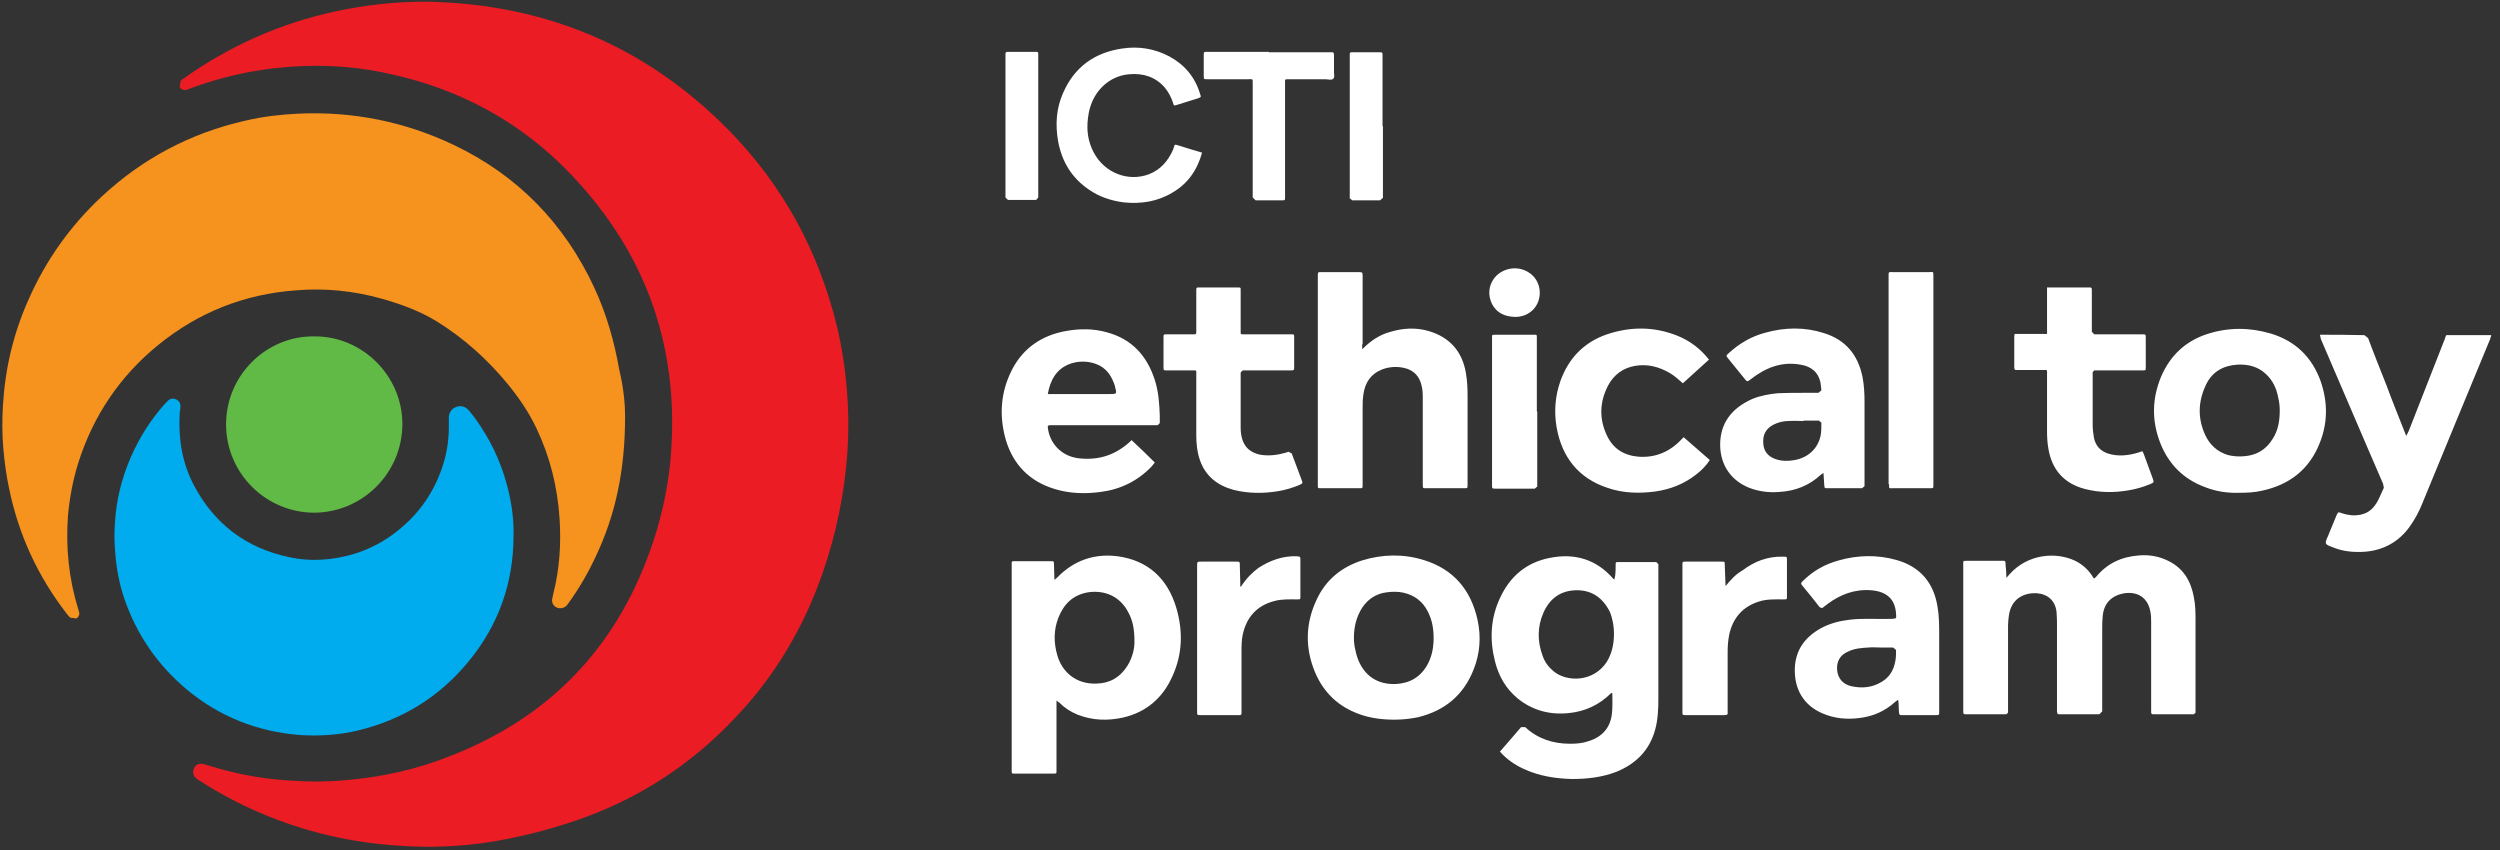
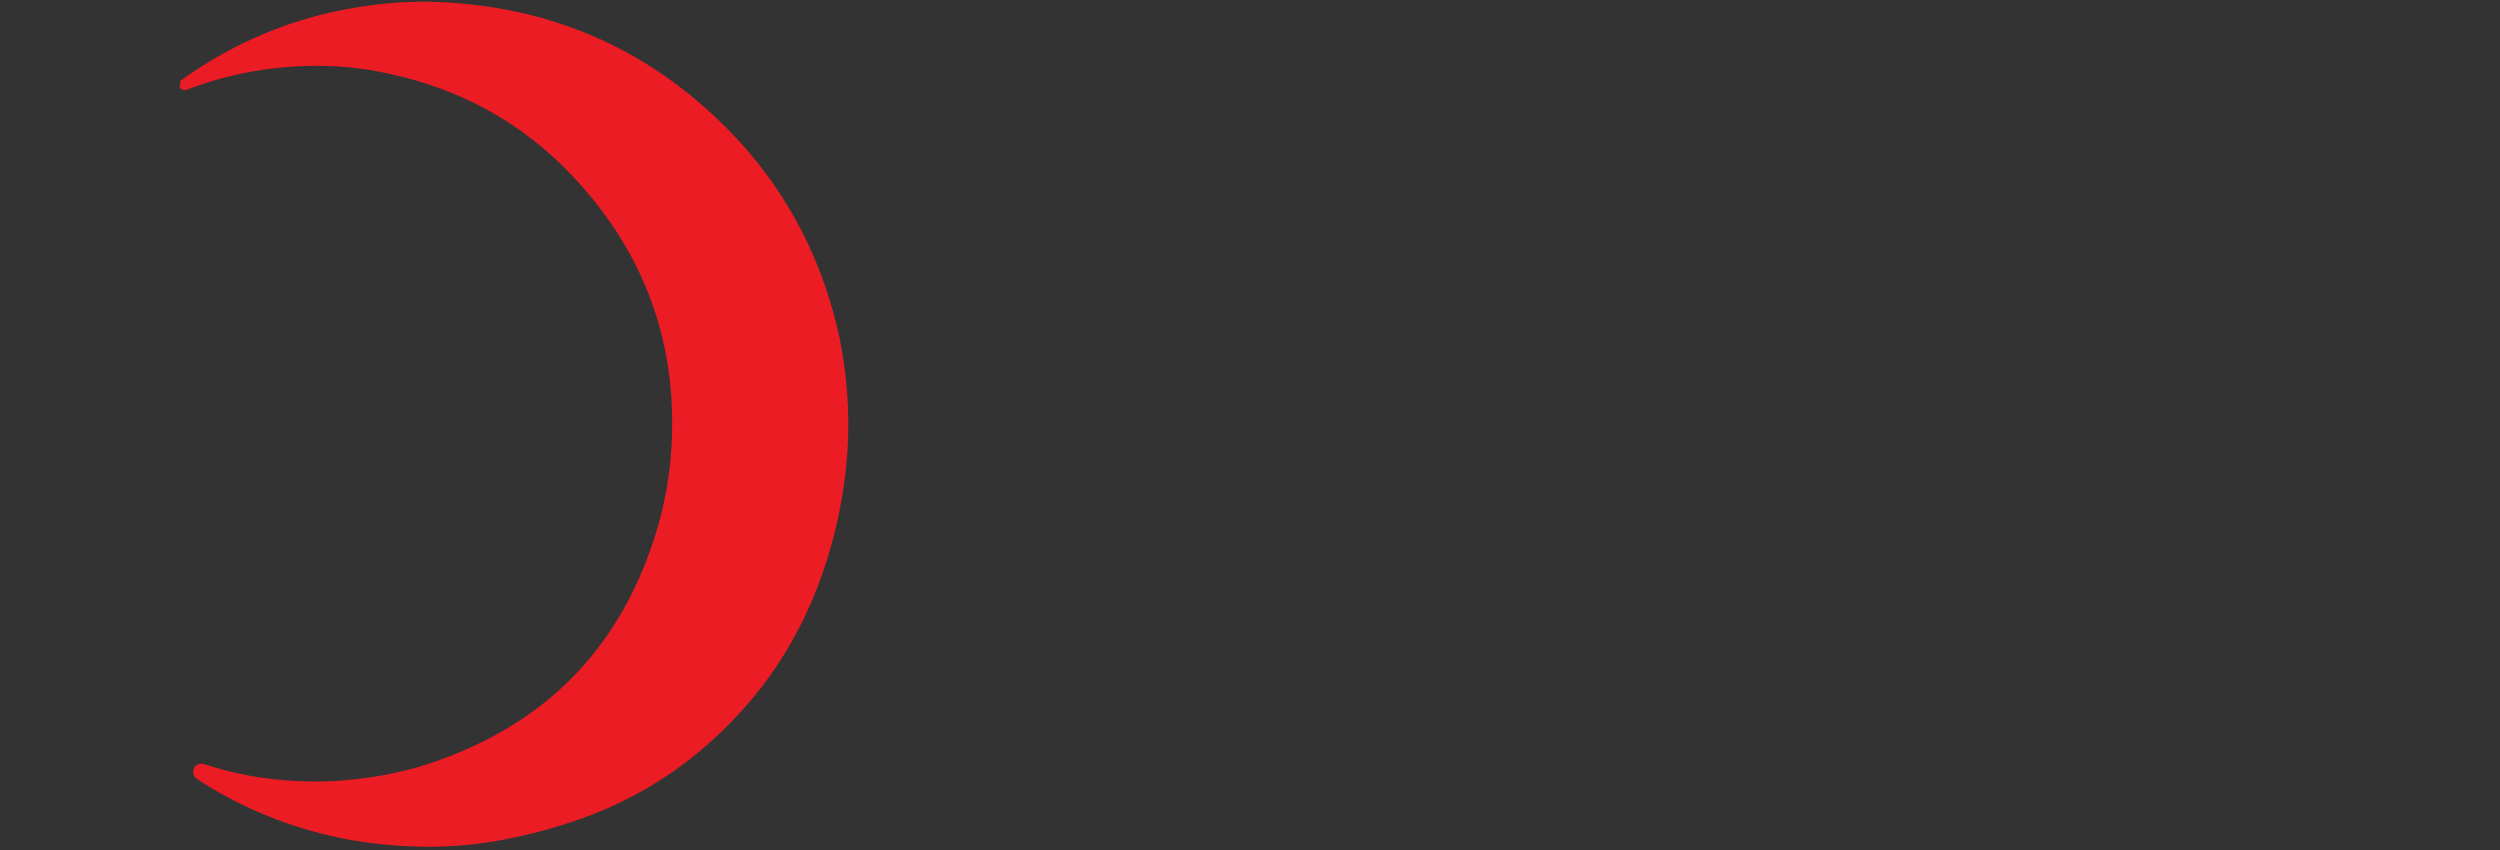
<svg xmlns="http://www.w3.org/2000/svg" width="147" height="50" viewBox="0 0 147 50" fill="none">
  <rect x="0" y="0" width="147" height="50" fill="#333333" stroke="none" />
  <g clip-path="url(#clip0_982_64256)">
    <path d="M25.049 0.098C32 0.219 37.951 2.683 42.829 7.634C46.024 10.878 48.146 14.78 49.22 19.22C49.512 20.463 49.707 21.732 49.805 23.024C49.903 24.22 49.903 25.415 49.829 26.585C49.659 29.024 49.171 31.39 48.366 33.707C47.244 36.927 45.537 39.805 43.171 42.268C40.512 45.073 37.366 47.073 33.732 48.293C32.122 48.829 30.488 49.244 28.805 49.512C27.049 49.781 25.317 49.854 23.537 49.732C20.683 49.561 17.951 48.927 15.317 47.805C14.049 47.268 12.829 46.61 11.659 45.854C11.512 45.756 11.39 45.658 11.366 45.463C11.317 45.097 11.61 44.829 11.976 44.927C12.488 45.073 13 45.244 13.537 45.366C14.707 45.658 15.902 45.829 17.122 45.902C18.171 45.976 19.22 45.976 20.268 45.878C22.415 45.707 24.512 45.244 26.512 44.439C32.244 42.195 36.146 38.195 38.22 32.39C38.805 30.78 39.195 29.098 39.39 27.39C40.073 20.805 38.146 15.049 33.585 10.268C30.659 7.195 27.073 5.244 22.902 4.341C21.293 3.976 19.634 3.829 18 3.878C15.634 3.951 13.341 4.39 11.146 5.219L10.927 5.293C10.78 5.317 10.634 5.244 10.561 5.122L10.634 4.732L10.805 4.61C13.488 2.707 16.439 1.39 19.659 0.683C21.488 0.293 23.195 0.098 25.049 0.098Z" fill="#EB1C23" />
-     <path d="M36.756 24.463C36.756 27.659 36.195 30.244 35.049 32.683C34.61 33.634 34.073 34.561 33.463 35.415L33.317 35.61C33.171 35.756 32.951 35.805 32.756 35.732C32.561 35.658 32.439 35.463 32.463 35.244L32.537 34.902C32.902 33.463 33 31.976 32.902 30.488C32.781 28.634 32.341 26.854 31.537 25.171C31.098 24.244 30.512 23.39 29.878 22.61C28.659 21.122 27.244 19.854 25.61 18.854C24.634 18.268 23.561 17.878 22.439 17.561C20.78 17.098 19.098 16.927 17.39 17.073C14.366 17.293 11.659 18.366 9.293 20.293C7.049 22.122 5.488 24.439 4.61 27.195C4.293 28.195 4.098 29.244 4 30.293C3.854 32.195 4.049 34.049 4.61 35.854L4.659 36.024C4.683 36.171 4.61 36.293 4.488 36.366L4.122 36.317L3.951 36.122C2.244 33.927 1.098 31.463 0.537 28.732C0.366 27.951 0.268 27.171 0.195 26.366C0.122 25.537 0.122 24.707 0.171 23.878C0.293 21.707 0.78 19.634 1.659 17.659C2.683 15.317 4.122 13.293 5.976 11.561C8.39 9.317 11.195 7.829 14.415 7.098C15.439 6.854 16.488 6.732 17.537 6.683C20.732 6.537 23.78 7.146 26.659 8.512C30.415 10.293 33.171 13.122 34.927 16.878C35.658 18.439 36.122 20.073 36.415 21.756C36.683 22.829 36.756 23.878 36.756 24.463Z" fill="#F6921E" />
-     <path d="M30.195 31.512C30.195 34.268 29.317 36.732 27.585 38.854C25.878 40.951 23.683 42.317 21.049 42.951C19.927 43.219 18.78 43.293 17.634 43.219C15.146 43.024 12.902 42.146 10.976 40.537C9.268 39.098 8.049 37.342 7.317 35.219C7.024 34.366 6.854 33.488 6.78 32.561C6.732 31.976 6.707 31.366 6.756 30.78C6.829 29.439 7.146 28.146 7.683 26.902C8.195 25.732 8.854 24.683 9.707 23.732L9.902 23.537C10.049 23.415 10.22 23.415 10.366 23.488C10.512 23.561 10.61 23.683 10.61 23.878C10.61 24.049 10.561 24.22 10.561 24.415C10.488 25.878 10.732 27.268 11.415 28.561C12.61 30.805 14.463 32.219 16.976 32.756C17.634 32.902 18.317 32.951 19 32.902C20.683 32.781 22.195 32.195 23.488 31.122C24.683 30.146 25.512 28.927 26 27.488C26.293 26.634 26.415 25.756 26.39 24.854V24.561C26.39 24.268 26.561 24.024 26.829 23.927C27.098 23.829 27.366 23.902 27.561 24.122C27.829 24.439 28.073 24.78 28.293 25.122C29.049 26.268 29.585 27.537 29.902 28.878C30.098 29.707 30.22 30.61 30.195 31.512Z" fill="#00ACED" />
-     <path d="M18.488 19.78C21.293 19.756 23.683 22.098 23.659 24.976C23.634 27.805 21.341 30.122 18.488 30.146C15.634 30.146 13.293 27.829 13.293 24.951C13.293 22.024 15.707 19.732 18.488 19.78Z" fill="#61B946" />
-     <path d="M117.976 33.976L118.171 33.756C119.244 32.561 120.902 32.439 122.024 32.976C122.512 33.219 122.854 33.561 123.122 34.024L123.244 33.927C123.902 33.122 124.756 32.732 125.78 32.659C126.366 32.61 126.951 32.707 127.488 32.976C128.39 33.415 128.829 34.171 129 35.122C129.097 35.585 129.097 36.073 129.097 36.561V41.756V41.903L129 42H128.902H126.707C126.488 42 126.488 42 126.488 41.781C126.488 40.073 126.488 38.342 126.488 36.634C126.488 36.415 126.488 36.171 126.439 35.951C126.293 35.171 125.732 34.781 124.951 34.878C124.146 35 123.683 35.488 123.634 36.293C123.61 36.512 123.61 36.707 123.61 36.927C123.61 38.512 123.61 40.098 123.61 41.683V41.829L123.439 42H123.39C122.634 42 121.902 42 121.146 42C120.976 42 120.976 42 120.951 41.829V41.659C120.951 39.951 120.951 38.244 120.951 36.537C120.951 36.366 120.927 36.171 120.927 36C120.854 35.317 120.415 34.927 119.732 34.878C119.073 34.854 118.268 35.146 118.122 36.195C118.097 36.39 118.073 36.585 118.073 36.781V41.707V41.903L117.976 42H117.878H115.658C115.439 42 115.439 42 115.439 41.781V33.195C115.439 32.976 115.415 32.976 115.658 32.976C116.341 32.976 117.024 32.976 117.707 32.976C117.902 32.976 117.927 32.951 117.927 33.195C117.951 33.463 117.976 33.707 117.976 33.976ZM88.195 44.195C88.61 44.659 89.073 44.976 89.61 45.219C90.512 45.634 91.463 45.781 92.439 45.805C93.317 45.805 94.195 45.707 95.024 45.39C96.171 44.927 96.975 44.146 97.317 42.927C97.488 42.317 97.512 41.683 97.512 41.073V33.342V33.171L97.39 33.049H97C96.39 33.049 95.805 33.049 95.195 33.049C95 33.049 95 33.049 95 33.219C95 33.415 95 33.634 94.975 33.829L94.927 34.073L94.854 34.024C93.854 32.878 92.585 32.512 91.122 32.805C89.756 33.073 88.805 33.878 88.219 35.122C87.634 36.342 87.585 37.61 87.902 38.878C88.122 39.756 88.537 40.488 89.244 41.073C90.122 41.781 91.146 42.049 92.268 41.927C93.219 41.829 94.049 41.439 94.732 40.756H94.805C94.805 41.146 94.829 41.561 94.78 41.976C94.683 42.805 94.195 43.342 93.39 43.585C93.049 43.707 92.683 43.732 92.317 43.732C91.317 43.732 90.415 43.439 89.683 42.756H89.439C89.073 43.195 88.634 43.683 88.195 44.195ZM94.902 37.244C94.902 37.878 94.78 38.415 94.488 38.903C93.707 40.122 92.122 40.122 91.341 39.463C91.049 39.219 90.829 38.927 90.707 38.561C90.39 37.707 90.39 36.854 90.756 36.024C91.122 35.195 91.756 34.732 92.659 34.707C93.585 34.683 94.244 35.146 94.659 35.976C94.829 36.39 94.902 36.854 94.902 37.244ZM62.122 41.195L62.293 41.317C62.61 41.634 62.951 41.854 63.366 42.024C64.244 42.366 65.122 42.39 66.024 42.195C67.415 41.878 68.39 41.024 68.951 39.732C69.537 38.439 69.561 37.098 69.171 35.756C68.659 34.024 67.512 32.951 65.707 32.707C64.341 32.537 63.146 32.951 62.171 33.951L62 34.098C62 33.805 61.975 33.512 61.975 33.195C61.975 32.976 61.951 33 61.756 33C61.073 33 60.414 33 59.732 33C59.463 33 59.488 32.976 59.488 33.244V33.366V44.488C59.488 44.756 59.488 45.049 59.488 45.317C59.488 45.488 59.488 45.488 59.683 45.488C60.439 45.488 61.171 45.488 61.902 45.488C62.146 45.488 62.122 45.488 62.122 45.268V41.829V41.195ZM66.707 37.756C66.707 38.098 66.61 38.634 66.293 39.146C65.878 39.805 65.293 40.171 64.488 40.195C63.219 40.244 62.439 39.463 62.171 38.537C61.951 37.781 61.951 37.024 62.244 36.293C62.561 35.512 63.097 34.976 63.975 34.829C64.927 34.683 65.854 35.049 66.341 36C66.61 36.488 66.707 37 66.707 37.756ZM80.122 20.244V16.244C80.122 16.024 80.122 16 79.878 16C79.146 16 78.415 16 77.707 16C77.488 16 77.488 16 77.488 16.22V16.415V25.341V28.463C77.488 28.732 77.463 28.707 77.732 28.707H79.854C80.146 28.707 80.122 28.732 80.122 28.439V24.049C80.122 23.756 80.122 23.463 80.171 23.171C80.268 22.512 80.585 22 81.244 21.732C81.683 21.561 82.122 21.537 82.561 21.634C83.122 21.756 83.463 22.122 83.585 22.659C83.659 22.927 83.659 23.195 83.659 23.463V28.463C83.659 28.732 83.659 28.707 83.902 28.707C84.634 28.707 85.366 28.707 86.097 28.707C86.293 28.707 86.293 28.707 86.293 28.512V28.439C86.293 26.707 86.293 24.976 86.293 23.244C86.293 22.805 86.268 22.366 86.195 21.927C85.975 20.659 85.244 19.829 84 19.463C83.244 19.244 82.488 19.293 81.756 19.512C81.122 19.683 80.61 20.024 80.097 20.537V20.244H80.122ZM82 42.317C82.439 42.317 82.927 42.268 83.39 42.171C84.975 41.781 86.073 40.854 86.659 39.342C87.024 38.415 87.097 37.439 86.878 36.439C86.488 34.683 85.463 33.463 83.707 32.927C82.512 32.561 81.293 32.585 80.097 32.951C78.878 33.342 77.951 34.098 77.415 35.268C76.756 36.659 76.732 38.098 77.317 39.512C77.829 40.732 78.707 41.561 79.951 42C80.561 42.219 81.244 42.317 82 42.317ZM79.61 37.512C79.61 36.854 79.756 36.268 80.097 35.732C80.439 35.219 80.927 34.903 81.537 34.829C81.878 34.781 82.219 34.781 82.537 34.854C83.171 35 83.659 35.366 83.951 35.951C84.244 36.512 84.317 37.098 84.293 37.732C84.268 38.195 84.171 38.634 83.951 39.049C83.561 39.781 82.927 40.171 82.097 40.219C80.585 40.293 79.902 39.244 79.707 38.268C79.634 38 79.61 37.732 79.61 37.512ZM131.683 28.976C132.146 28.976 132.585 28.951 133 28.854C134.61 28.512 135.78 27.61 136.39 26.073C136.878 24.878 136.878 23.659 136.463 22.439C135.951 21 134.976 20.049 133.512 19.61C132.268 19.244 131.024 19.244 129.805 19.634C128.512 20.049 127.61 20.902 127.073 22.146C126.537 23.439 126.512 24.732 127.024 26.049C127.512 27.293 128.39 28.171 129.634 28.634C130.293 28.902 131 29 131.683 28.976ZM134.049 24.122C134.049 24.756 133.951 25.317 133.634 25.805C133.244 26.439 132.683 26.78 131.927 26.829C131.61 26.854 131.293 26.829 131 26.756C130.366 26.561 129.927 26.146 129.658 25.561C129.219 24.585 129.244 23.61 129.707 22.634C130.073 21.854 130.732 21.488 131.585 21.439C132.219 21.415 132.78 21.561 133.244 22C133.634 22.366 133.854 22.829 133.951 23.341C134.024 23.634 134.049 23.902 134.049 24.122ZM136.415 19.683L136.463 19.927C137.39 22.098 138.341 24.293 139.268 26.463C139.561 27.122 139.829 27.78 140.122 28.439L140.171 28.683C140 29.024 139.878 29.415 139.634 29.732C139.415 30.024 139.146 30.195 138.78 30.268C138.415 30.341 138.049 30.293 137.683 30.171C137.488 30.098 137.488 30.098 137.39 30.293C137.219 30.707 137.049 31.122 136.878 31.537C136.683 31.976 136.683 32 137.146 32.171C137.78 32.439 138.439 32.488 139.097 32.439C140.171 32.342 141.049 31.854 141.683 30.976C142 30.537 142.244 30.073 142.439 29.585C143.756 26.366 145.097 23.146 146.415 19.951L146.488 19.707H146.341C145.585 19.707 144.829 19.707 144.049 19.707C143.78 19.707 143.854 19.659 143.756 19.927C143.049 21.732 142.341 23.537 141.634 25.341L141.488 25.634L141.39 25.39C141.024 24.463 140.658 23.561 140.317 22.634C139.951 21.707 139.585 20.805 139.244 19.878L139.024 19.707C138.171 19.683 137.293 19.683 136.415 19.683ZM66.537 25.878L66.439 25.976C65.585 26.756 64.61 27.073 63.463 26.951C62.512 26.854 61.805 26.195 61.634 25.293C61.585 25 61.585 25 61.878 25H67.878H68.073L68.195 24.878C68.195 24.732 68.195 24.585 68.195 24.439C68.171 23.732 68.122 23.024 67.902 22.341C67.439 20.902 66.537 19.927 65.073 19.537C64.293 19.317 63.488 19.317 62.683 19.463C61.293 19.707 60.195 20.439 59.536 21.683C58.829 23.024 58.732 24.439 59.146 25.878C59.585 27.341 60.561 28.317 62.024 28.756C62.902 29.024 63.805 29.049 64.707 28.927C65.878 28.78 66.878 28.293 67.707 27.439L67.902 27.195C67.463 26.756 67 26.317 66.537 25.878ZM61.61 23.171C61.756 22.341 62.122 21.683 62.927 21.39C63.414 21.22 63.927 21.22 64.415 21.39C65.049 21.61 65.366 22.098 65.561 22.707V22.732C65.683 23.171 65.683 23.171 65.195 23.171H61.902H61.61ZM107.219 27.805C107.244 28.049 107.244 28.293 107.268 28.537C107.293 28.707 107.268 28.707 107.463 28.707C108.122 28.707 108.78 28.707 109.439 28.707H109.488L109.634 28.585V28.463C109.634 26.854 109.634 25.244 109.634 23.634C109.634 23.146 109.61 22.634 109.512 22.146C109.244 20.854 108.512 19.976 107.244 19.585C106.097 19.22 104.951 19.244 103.805 19.561C102.976 19.78 102.268 20.195 101.634 20.78C101.488 20.902 101.488 20.927 101.61 21.073C101.927 21.463 102.244 21.854 102.561 22.244C102.732 22.463 102.732 22.463 102.951 22.293C103.805 21.634 104.732 21.244 105.854 21.439C106.512 21.537 106.927 21.902 107.049 22.512C107.073 22.659 107.073 22.805 107.097 22.951L106.927 23.098C106.634 23.098 106.341 23.098 106.073 23.098C105.561 23.098 105.049 23.098 104.537 23.122C104.024 23.171 103.488 23.268 103.024 23.463C101.78 24.024 101.122 24.927 101.146 26.22C101.171 27.366 101.805 28.268 102.854 28.683C103.415 28.902 104.024 28.976 104.61 28.927C105.537 28.878 106.366 28.561 107.049 27.927L107.219 27.805ZM106.049 24.732C106.341 24.732 106.658 24.732 106.951 24.732L107.097 24.854C107.097 25.122 107.097 25.39 107.049 25.634C106.878 26.39 106.317 26.902 105.537 27.049C105.171 27.122 104.78 27.122 104.415 27C103.976 26.854 103.707 26.537 103.683 26.098C103.634 25.61 103.805 25.22 104.268 24.976C104.561 24.829 104.854 24.756 105.171 24.756C105.463 24.732 105.756 24.756 106.049 24.756V24.732ZM107.146 35.756L107.463 35.512C108.219 34.951 109.049 34.634 110.024 34.707C110.927 34.781 111.439 35.219 111.488 36.098C111.512 36.39 111.512 36.366 111.219 36.39C110.39 36.415 109.585 36.342 108.756 36.439C108.146 36.512 107.585 36.659 107.049 36.951C106.146 37.463 105.585 38.195 105.537 39.268C105.488 40.488 106.024 41.463 107.171 41.951C107.854 42.244 108.585 42.317 109.341 42.219C110.146 42.122 110.854 41.805 111.439 41.268L111.61 41.146C111.658 41.366 111.634 41.61 111.658 41.854C111.683 42.049 111.683 42.049 111.854 42.049C112.293 42.049 112.756 42.049 113.195 42.049C113.39 42.049 113.61 42.049 113.805 42.049C114.024 42.049 114.024 42.049 114.024 41.854V41.805C114.024 40.317 114.024 38.854 114.024 37.366C114.024 36.805 114.024 36.219 113.927 35.683C113.707 34.268 112.902 33.317 111.512 32.927C110.39 32.61 109.244 32.634 108.122 32.951C107.317 33.171 106.61 33.561 106 34.171C105.878 34.293 105.878 34.317 106 34.463C106.341 34.878 106.683 35.293 107 35.707L107.146 35.756ZM110.537 38.073C110.805 38.073 111.049 38.073 111.317 38.073L111.488 38.22C111.488 38.439 111.488 38.683 111.439 38.903C111.341 39.415 111.097 39.829 110.634 40.098C110.073 40.439 109.463 40.488 108.829 40.342C108.341 40.219 108.073 39.878 108.024 39.415C107.976 38.903 108.195 38.512 108.658 38.317C109.049 38.122 109.463 38.098 109.878 38.073C110.122 38.049 110.341 38.073 110.537 38.073ZM125.976 26.537H125.951L125.732 26.61C125.171 26.78 124.585 26.854 124 26.683C123.512 26.537 123.219 26.22 123.122 25.732C123.073 25.463 123.049 25.22 123.049 24.951C123.049 23.976 123.049 23 123.049 22.024V21.878L123.146 21.78H123.317C124.195 21.78 125.097 21.78 125.976 21.78C126.171 21.78 126.171 21.78 126.171 21.585C126.171 21.024 126.171 20.463 126.171 19.878C126.171 19.659 126.171 19.659 125.951 19.659H123.585C123.439 19.659 123.293 19.659 123.146 19.659L123 19.512V19.366C123 18.61 123 17.878 123 17.122C123 16.902 123 16.902 122.805 16.902C122.488 16.902 122.146 16.902 121.805 16.902H120.366V18.244V19.634H118.463L118.439 19.756C118.439 20.366 118.439 20.976 118.439 21.585C118.439 21.707 118.463 21.78 118.61 21.756H118.732C119.171 21.756 119.634 21.756 120.073 21.756C120.415 21.756 120.366 21.707 120.366 22.049C120.366 22.244 120.366 22.415 120.366 22.61C120.366 23.537 120.366 24.488 120.366 25.415C120.366 25.732 120.39 26.049 120.439 26.341C120.634 27.61 121.366 28.439 122.61 28.756C123.463 28.976 124.317 28.976 125.171 28.829C125.61 28.756 126.024 28.634 126.439 28.463C126.658 28.366 126.658 28.366 126.585 28.146C126.415 27.659 126.219 27.171 126.049 26.683L125.976 26.537ZM70.341 24.073C70.341 24.585 70.341 25.098 70.341 25.585C70.341 26.073 70.39 26.561 70.537 27C70.854 27.976 71.561 28.537 72.537 28.805C73.415 29.024 74.293 29.024 75.171 28.878C75.61 28.805 76 28.683 76.415 28.512C76.61 28.415 76.61 28.415 76.537 28.22C76.439 27.951 76.341 27.707 76.244 27.439C76.146 27.171 76.049 26.927 75.951 26.659L75.756 26.561L75.634 26.61C75.122 26.756 74.61 26.829 74.073 26.732C73.537 26.61 73.171 26.317 73.024 25.756C72.975 25.561 72.951 25.366 72.951 25.146C72.951 24.073 72.951 23.024 72.951 21.951V21.902L73.073 21.78H73.244C74.122 21.78 74.975 21.78 75.854 21.78C76.097 21.78 76.097 21.78 76.097 21.561C76.097 21 76.097 20.439 76.097 19.878C76.097 19.634 76.097 19.659 75.878 19.659C74.975 19.659 74.073 19.659 73.171 19.659C72.927 19.659 72.951 19.659 72.951 19.439C72.951 18.683 72.951 17.902 72.951 17.122C72.951 16.902 72.975 16.902 72.756 16.902C72 16.902 71.268 16.902 70.537 16.902C70.341 16.902 70.341 16.902 70.341 17.122C70.341 17.902 70.341 18.683 70.341 19.463C70.341 19.659 70.341 19.659 70.146 19.659C69.634 19.659 69.122 19.659 68.61 19.659C68.415 19.659 68.415 19.659 68.415 19.854C68.415 20.439 68.415 21 68.415 21.585C68.415 21.78 68.415 21.78 68.634 21.78C69.122 21.78 69.61 21.78 70.073 21.78C70.39 21.78 70.341 21.732 70.341 22.073C70.341 22.756 70.341 23.415 70.341 24.073ZM99 25.707L98.878 25.829C98.195 26.561 97.341 26.927 96.341 26.854C95.488 26.78 94.854 26.39 94.488 25.61C94.024 24.634 94.049 23.634 94.561 22.659C94.902 22.024 95.439 21.634 96.146 21.512C96.878 21.39 97.537 21.561 98.171 21.927C98.463 22.098 98.707 22.317 98.951 22.537C99.463 22.073 99.975 21.61 100.488 21.146C99.975 20.488 99.341 20.024 98.61 19.732C97.244 19.195 95.878 19.195 94.488 19.659C93.146 20.122 92.244 21.049 91.756 22.39C91.439 23.293 91.366 24.22 91.537 25.171C91.854 26.902 92.829 28.122 94.512 28.683C95.415 29 96.366 29.024 97.317 28.902C98.195 28.78 99.024 28.463 99.732 27.902C100.049 27.659 100.317 27.39 100.537 27.049C100.024 26.61 99.537 26.171 99 25.707ZM70.683 8.976C70.171 8.829 69.707 8.683 69.244 8.537C69.073 8.488 69.073 8.488 69.024 8.659L68.975 8.805C68.683 9.463 68.244 9.976 67.561 10.244C66.341 10.707 64.951 10.171 64.317 8.976C63.975 8.341 63.878 7.659 63.975 6.927C64.146 5.39 65.219 4.463 66.39 4.366C67.219 4.293 67.927 4.512 68.488 5.146C68.707 5.415 68.878 5.732 68.975 6.049C69.024 6.22 69.024 6.22 69.195 6.171C69.61 6.049 70.024 5.902 70.439 5.781C70.634 5.707 70.634 5.707 70.561 5.512C70.268 4.537 69.659 3.805 68.756 3.317C67.878 2.854 66.951 2.707 65.975 2.854C64.341 3.098 63.171 3.951 62.512 5.463C62.097 6.39 62.049 7.341 62.219 8.317C62.439 9.512 63.024 10.463 64.024 11.146C64.659 11.585 65.341 11.805 66.097 11.902C67.097 12 68.073 11.854 68.951 11.317C69.829 10.805 70.39 10.024 70.683 8.976ZM111.073 28.463C111.073 28.756 111.073 28.707 111.317 28.707C112.049 28.707 112.78 28.707 113.488 28.707C113.683 28.707 113.683 28.707 113.683 28.512V28.366V18.561C113.683 17.78 113.683 17 113.683 16.22C113.683 15.927 113.658 16 113.439 16H111.341C111.024 16 111.049 15.951 111.049 16.293V22.341V28.463H111.073ZM72.975 34.488H72.927V34.244C72.927 33.903 72.902 33.585 72.902 33.244C72.902 33.024 72.902 33.024 72.683 33.024C72 33.024 71.293 33.024 70.61 33.024C70.415 33.024 70.39 33.024 70.39 33.244V41.829C70.39 42.049 70.39 42.049 70.61 42.049C71.341 42.049 72.073 42.049 72.78 42.049H72.829C72.951 42.073 73.024 42.024 73 41.878V41.732C73 40.61 73 39.464 73 38.342C73 38 73 37.659 73.073 37.317C73.293 36.293 73.902 35.61 74.927 35.342C75.366 35.219 75.829 35.244 76.293 35.244C76.463 35.244 76.463 35.244 76.463 35.073C76.463 34.366 76.463 33.634 76.463 32.927C76.463 32.732 76.463 32.732 76.244 32.707C75.415 32.683 74.683 32.951 74 33.39C73.634 33.659 73.268 34.024 72.975 34.488ZM101.463 34.463C101.439 34.049 101.439 33.634 101.415 33.195C101.415 33.024 101.415 33.024 101.219 33.024C100.512 33.024 99.805 33.024 99.122 33.024C98.927 33.024 98.927 33.024 98.927 33.244V41.854C98.927 42.049 98.927 42.049 99.146 42.049H100.976C101.122 42.049 101.268 42.049 101.415 42.049C101.561 42.049 101.61 42 101.585 41.878V41.732C101.585 40.61 101.585 39.488 101.585 38.366C101.585 38 101.61 37.634 101.683 37.293C101.902 36.317 102.488 35.659 103.439 35.366C103.902 35.219 104.39 35.244 104.878 35.244C105.073 35.244 105.073 35.244 105.073 35.073C105.073 34.366 105.073 33.659 105.073 32.951C105.073 32.732 105.073 32.732 104.854 32.732C103.951 32.707 103.171 33 102.463 33.537C102.073 33.756 101.756 34.098 101.463 34.463ZM74.61 3.049H70.975C70.78 3.049 70.78 3.049 70.78 3.244C70.78 3.659 70.78 4.049 70.78 4.463C70.78 4.659 70.78 4.659 71 4.659C71.805 4.659 72.585 4.659 73.39 4.659C73.683 4.659 73.659 4.61 73.659 4.927C73.659 6.805 73.659 8.659 73.659 10.537C73.659 10.902 73.659 11.244 73.659 11.61L73.829 11.78C74.341 11.78 74.854 11.78 75.366 11.78C75.561 11.78 75.561 11.78 75.561 11.585V11.415V4.878C75.561 4.659 75.537 4.659 75.78 4.659C76.488 4.659 77.219 4.659 77.927 4.659C78.073 4.659 78.293 4.732 78.39 4.634C78.512 4.512 78.415 4.317 78.439 4.146C78.439 3.854 78.439 3.537 78.439 3.244C78.439 3.122 78.415 3.049 78.268 3.073H78.122H74.61V3.049ZM90.366 24.195V19.902C90.366 19.659 90.39 19.683 90.122 19.683H87.927C87.707 19.683 87.732 19.683 87.732 19.902V22.878V28.512C87.732 28.732 87.732 28.732 87.951 28.732C88.585 28.732 89.219 28.732 89.854 28.732H90.244L90.39 28.61V28.439V24.195H90.366ZM61.049 7.39V3.244C61.049 3.049 61.049 3.049 60.854 3.049C60.366 3.049 59.878 3.049 59.414 3.049C59.097 3.049 59.122 3.024 59.122 3.341V11.463V11.61L59.268 11.756C59.805 11.756 60.366 11.756 60.927 11.756L61.049 11.61V11.463V7.39ZM81.293 7.415V3.268C81.293 3.073 81.293 3.073 81.073 3.073C80.585 3.073 80.122 3.073 79.634 3.073C79.341 3.073 79.366 3.049 79.366 3.341V11.512V11.659L79.512 11.78C79.683 11.78 79.829 11.78 80 11.78C80.39 11.78 80.756 11.78 81.146 11.78L81.317 11.634V11.463V7.415H81.293ZM89.049 18.634C89.829 18.659 90.488 18.122 90.537 17.293C90.561 16.634 90.195 16.098 89.61 15.878C88.975 15.634 88.244 15.854 87.854 16.366C87.512 16.829 87.488 17.366 87.732 17.878C88 18.39 88.463 18.61 89.049 18.634Z" fill="white" />
  </g>
  <defs>
    <clipPath id="clip0_982_64256">
      <rect width="146.585" height="50" fill="white" />
    </clipPath>
  </defs>
</svg>